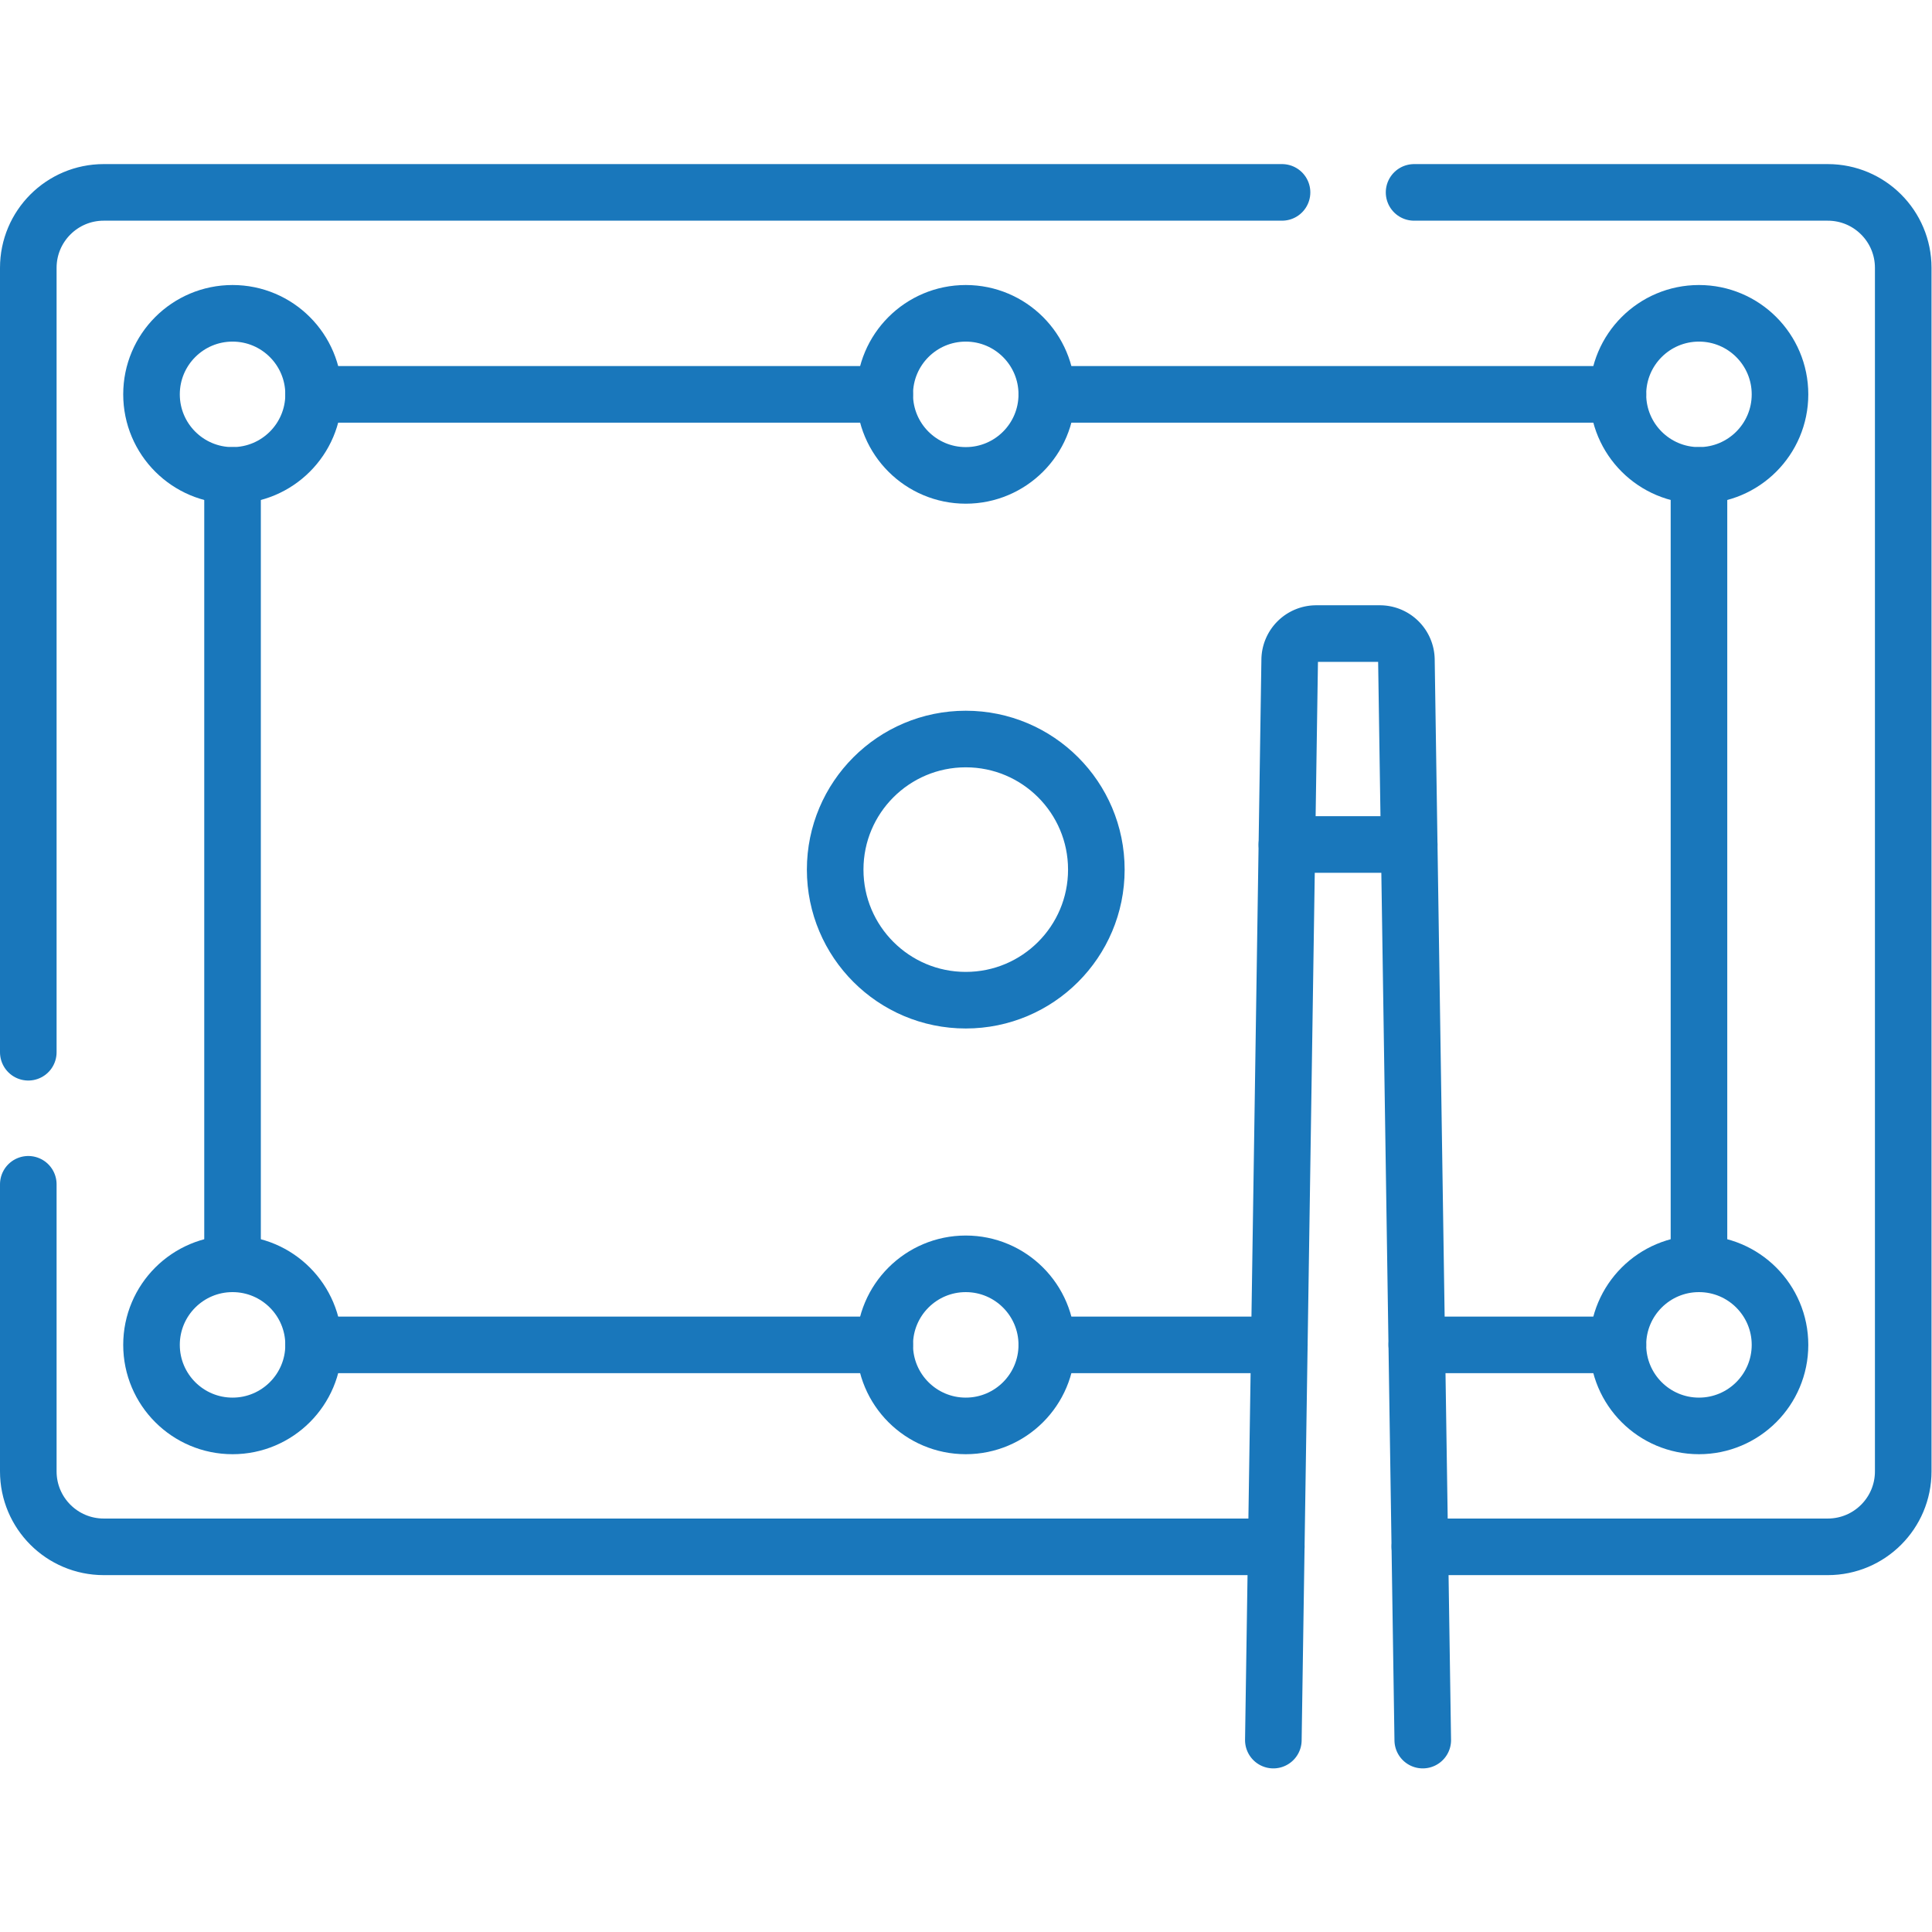
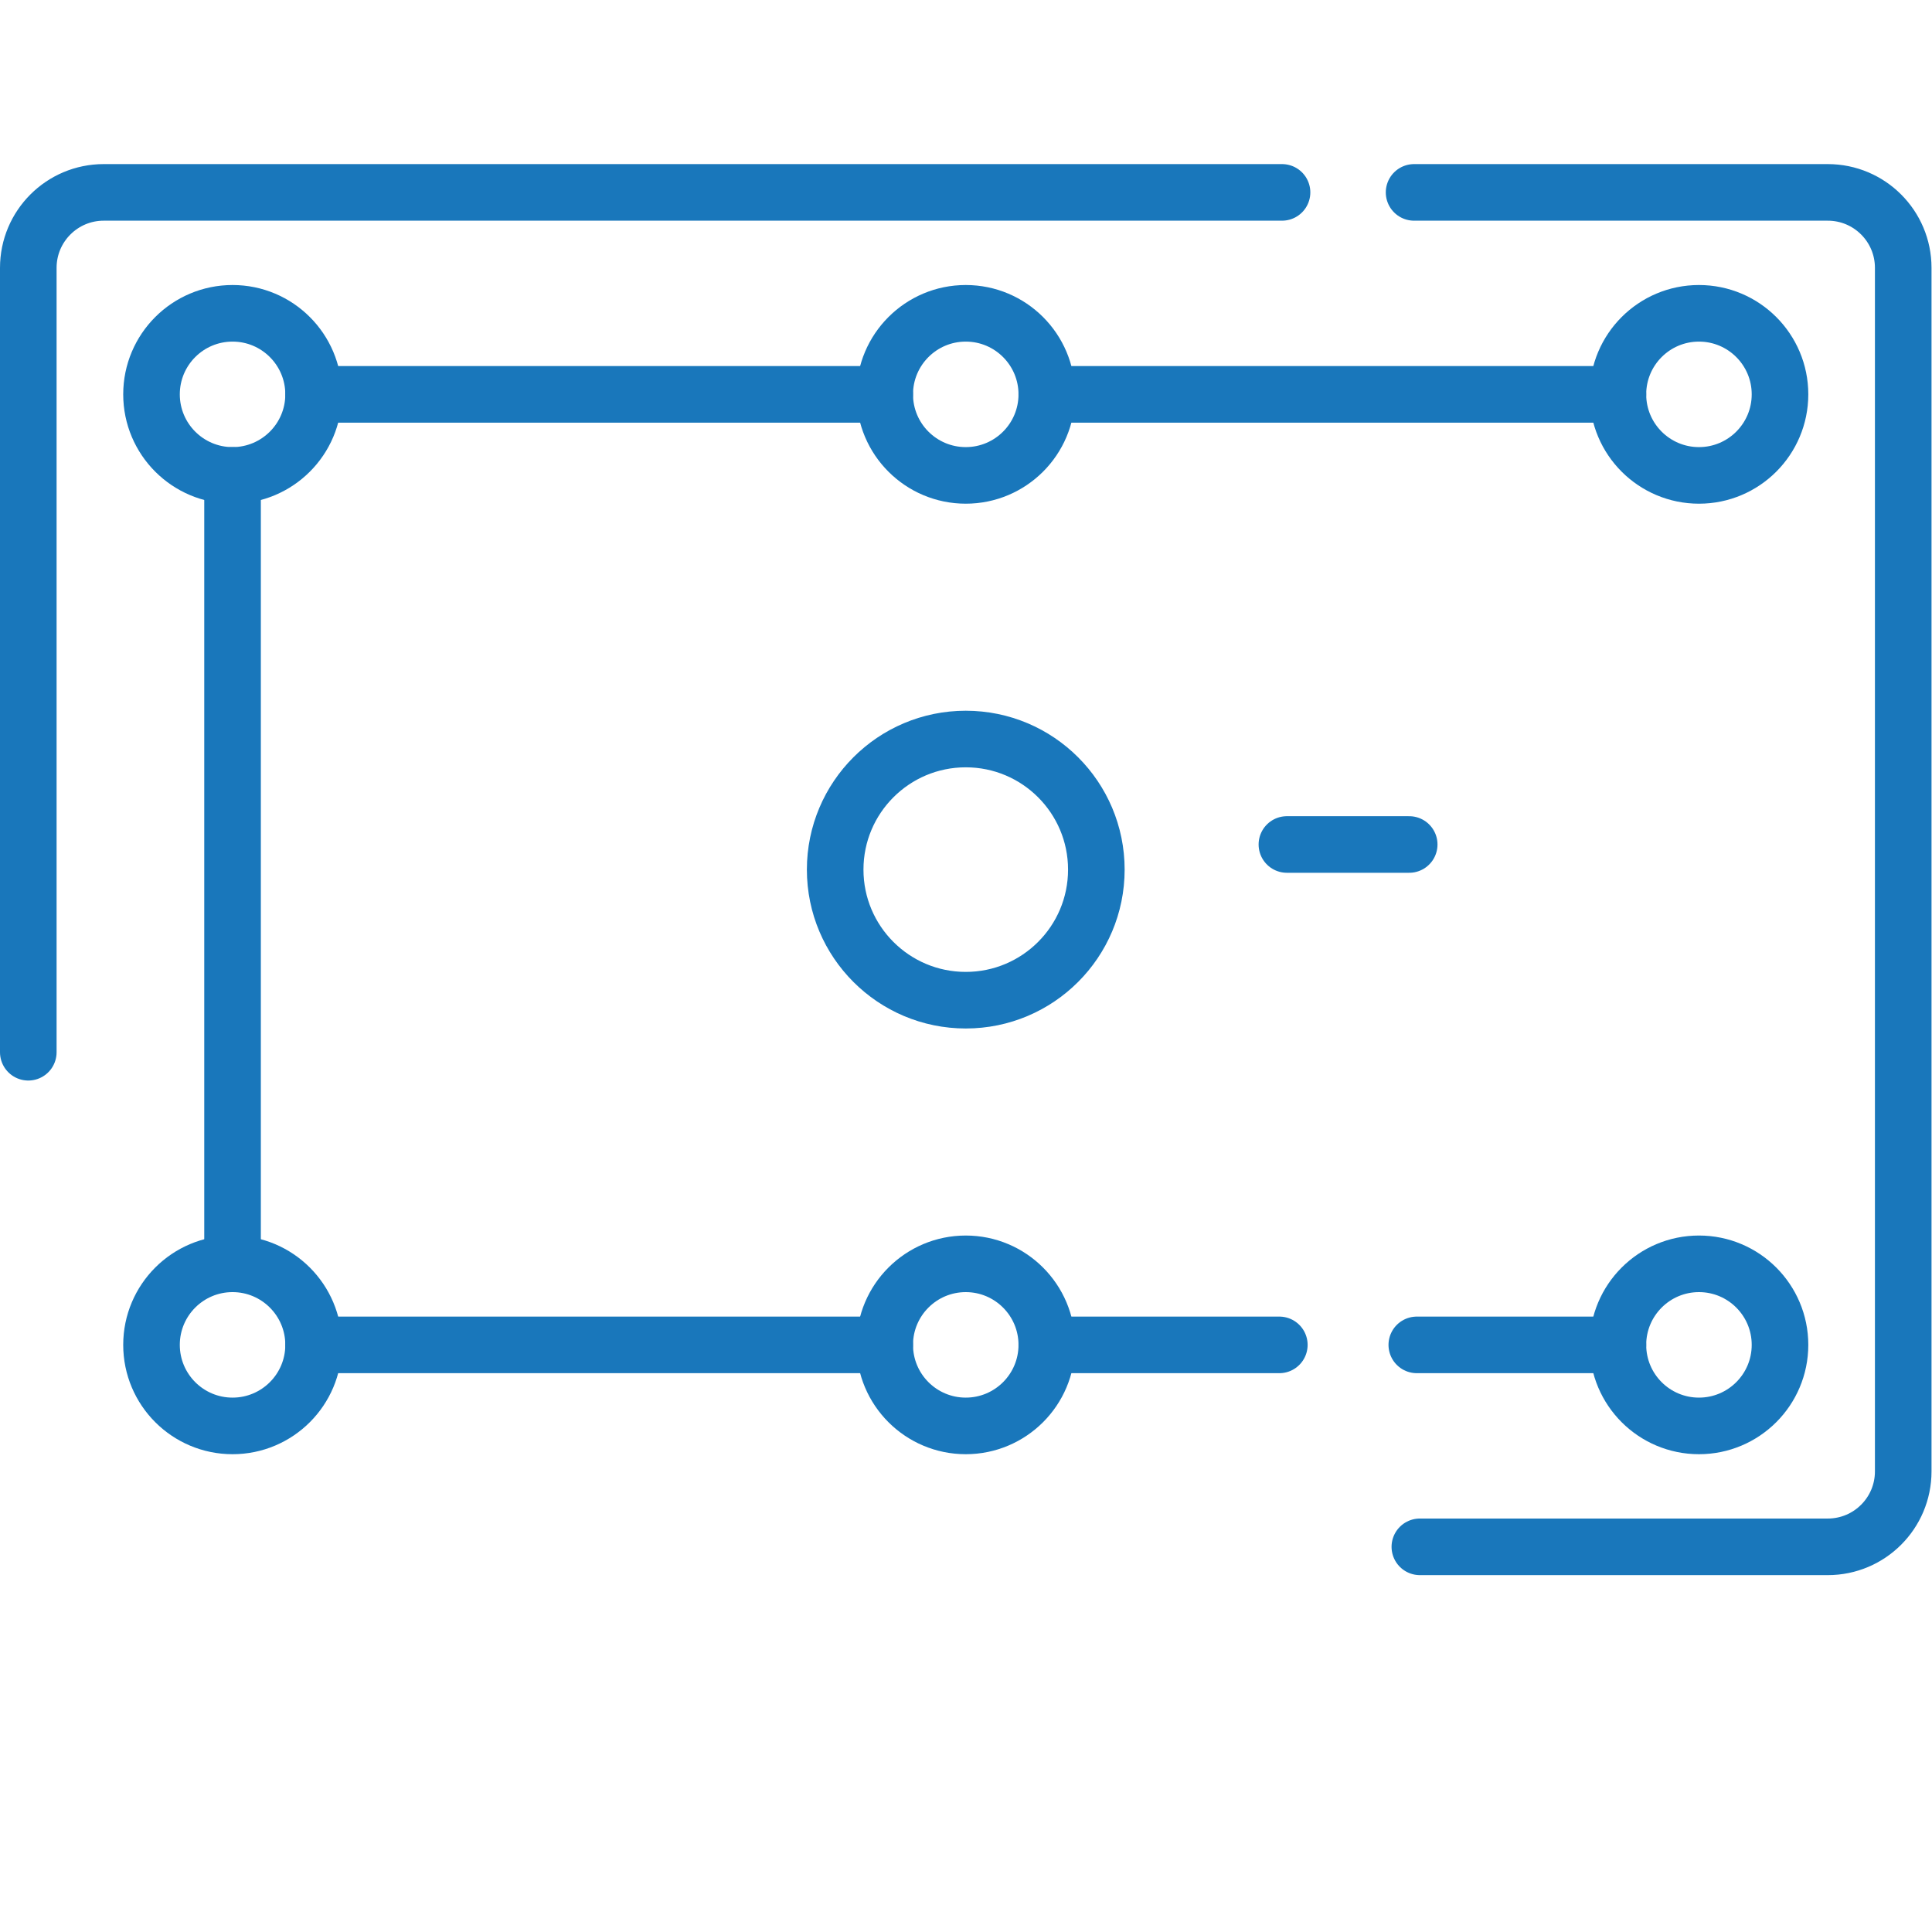
<svg xmlns="http://www.w3.org/2000/svg" version="1.1" width="512" height="512" x="0" y="0" viewBox="0 0 682.667 682.667" style="enable-background:new 0 0 512 512" xml:space="preserve" class="">
  <g>
    <defs>
      <clipPath id="a" clipPathUnits="userSpaceOnUse">
        <path d="M0 512h512V0H0Z" fill="#1977bb" data-original="#000000" />
      </clipPath>
    </defs>
    <g clip-path="url(#a)" transform="matrix(1.333 0 0 -1.333 0 682.667)">
      <path d="M0 0v207.928c0 11.046 8.954 20 20 20h312.337" style="stroke-width:15;stroke-linecap:round;stroke-linejoin:round;stroke-miterlimit:10;stroke-dasharray:none;stroke-opacity:1" transform="translate(7.5 233.203)" fill="none" stroke="#1977bb" stroke-width="15" stroke-linecap="round" stroke-linejoin="round" stroke-miterlimit="10" stroke-dasharray="none" stroke-opacity="" data-original="#000000" class="" />
-       <path d="M0 0v-76.101c0-11.049 8.95-20 20-20h310.81" style="stroke-width:15;stroke-linecap:round;stroke-linejoin:round;stroke-miterlimit:10;stroke-dasharray:none;stroke-opacity:1" transform="translate(7.5 198.2)" fill="none" stroke="#1977bb" stroke-width="15" stroke-linecap="round" stroke-linejoin="round" stroke-miterlimit="10" stroke-dasharray="none" stroke-opacity="" data-original="#000000" class="" />
      <path d="M0 0h109.66c11.05 0 20-8.95 20-20v-319.03c0-11.05-8.95-20-20-20H1.53" style="stroke-width:15;stroke-linecap:round;stroke-linejoin:round;stroke-miterlimit:10;stroke-dasharray:none;stroke-opacity:1" transform="translate(374.84 461.13)" fill="none" stroke="#1977bb" stroke-width="15" stroke-linecap="round" stroke-linejoin="round" stroke-miterlimit="10" stroke-dasharray="none" stroke-opacity="" data-original="#000000" class="" />
      <path d="M0 0h-151.391" style="stroke-width:15;stroke-linecap:round;stroke-linejoin:round;stroke-miterlimit:10;stroke-dasharray:none;stroke-opacity:1" transform="translate(234.519 407.592)" fill="none" stroke="#1977bb" stroke-width="15" stroke-linecap="round" stroke-linejoin="round" stroke-miterlimit="10" stroke-dasharray="none" stroke-opacity="" data-original="#000000" class="" />
      <path d="M0 0h-151.391" style="stroke-width:15;stroke-linecap:round;stroke-linejoin:round;stroke-miterlimit:10;stroke-dasharray:none;stroke-opacity:1" transform="translate(234.519 155.632)" fill="none" stroke="#1977bb" stroke-width="15" stroke-linecap="round" stroke-linejoin="round" stroke-miterlimit="10" stroke-dasharray="none" stroke-opacity="" data-original="#000000" class="" />
      <path d="M0 0v208.993" style="stroke-width:15;stroke-linecap:round;stroke-linejoin:round;stroke-miterlimit:10;stroke-dasharray:none;stroke-opacity:1" transform="translate(61.642 177.118)" fill="none" stroke="#1977bb" stroke-width="15" stroke-linecap="round" stroke-linejoin="round" stroke-miterlimit="10" stroke-dasharray="none" stroke-opacity="" data-original="#000000" class="" />
      <path d="M0 0h-151.391" style="stroke-width:15;stroke-linecap:round;stroke-linejoin:round;stroke-miterlimit:10;stroke-dasharray:none;stroke-opacity:1" transform="translate(428.872 407.592)" fill="none" stroke="#1977bb" stroke-width="15" stroke-linecap="round" stroke-linejoin="round" stroke-miterlimit="10" stroke-dasharray="none" stroke-opacity="" data-original="#000000" class="" />
      <path d="M0 0h-61.639" style="stroke-width:15;stroke-linecap:round;stroke-linejoin:round;stroke-miterlimit:10;stroke-dasharray:none;stroke-opacity:1" transform="translate(339.12 155.63)" fill="none" stroke="#1977bb" stroke-width="15" stroke-linecap="round" stroke-linejoin="round" stroke-miterlimit="10" stroke-dasharray="none" stroke-opacity="" data-original="#000000" class="" />
      <path d="M0 0h-53.312" style="stroke-width:15;stroke-linecap:round;stroke-linejoin:round;stroke-miterlimit:10;stroke-dasharray:none;stroke-opacity:1" transform="translate(428.872 155.63)" fill="none" stroke="#1977bb" stroke-width="15" stroke-linecap="round" stroke-linejoin="round" stroke-miterlimit="10" stroke-dasharray="none" stroke-opacity="" data-original="#000000" class="" />
-       <path d="M0 0v208.993" style="stroke-width:15;stroke-linecap:round;stroke-linejoin:round;stroke-miterlimit:10;stroke-dasharray:none;stroke-opacity:1" transform="translate(450.358 177.118)" fill="none" stroke="#1977bb" stroke-width="15" stroke-linecap="round" stroke-linejoin="round" stroke-miterlimit="10" stroke-dasharray="none" stroke-opacity="" data-original="#000000" class="" />
      <path d="M0 0c-11.864 0-21.481-9.62-21.481-21.484 0-11.864 9.617-21.48 21.481-21.48s21.481 9.614 21.481 21.479C21.481-9.621 11.864 0 0 0Zm0 251.96c-11.864 0-21.481-9.62-21.481-21.484 0-11.865 9.617-21.48 21.481-21.48s21.481 9.615 21.481 21.48c0 11.864-9.617 21.484-21.481 21.484zM-194.358.002c-11.864 0-21.48-9.619-21.48-21.483 0-11.865 9.618-21.483 21.483-21.483 11.864 0 21.483 9.616 21.483 21.48S-182.494.002-194.358.002zm.003 251.958c-11.865 0-21.483-9.618-21.483-21.482 0-11.864 9.616-21.483 21.48-21.483s21.486 9.616 21.486 21.481c0 11.864-9.619 21.484-21.483 21.484zM194.358.002c-11.864 0-21.486-9.623-21.486-21.487 0-11.865 9.619-21.479 21.484-21.479 11.864 0 21.482 9.618 21.482 21.483 0 11.864-9.616 21.483-21.48 21.483zm21.48 230.476c0-11.864-9.616-21.483-21.48-21.483s-21.486 9.616-21.486 21.481c0 11.864 9.619 21.484 21.484 21.484 11.864 0 21.482-9.618 21.482-21.482z" style="stroke-width:15;stroke-linecap:round;stroke-linejoin:round;stroke-miterlimit:10;stroke-dasharray:none;stroke-opacity:1" transform="translate(256 177.116)" fill="none" stroke="#1977bb" stroke-width="15" stroke-linecap="round" stroke-linejoin="round" stroke-miterlimit="10" stroke-dasharray="none" stroke-opacity="" data-original="#000000" class="" />
-       <path d="m0 0 4.334 286.379a7.042 7.042 0 0 0 7.041 6.934H28.23a7.04 7.04 0 0 0 7.041-6.934L39.606 0" style="stroke-width:15;stroke-linecap:round;stroke-linejoin:round;stroke-miterlimit:10;stroke-dasharray:none;stroke-opacity:1" transform="translate(337.534 50.87)" fill="none" stroke="#1977bb" stroke-width="15" stroke-linecap="round" stroke-linejoin="round" stroke-miterlimit="10" stroke-dasharray="none" stroke-opacity="" data-original="#000000" class="" />
      <path d="M0 0h32.419" style="stroke-width:15;stroke-linecap:round;stroke-linejoin:round;stroke-miterlimit:10;stroke-dasharray:none;stroke-opacity:1" transform="translate(341.127 288.275)" fill="none" stroke="#1977bb" stroke-width="15" stroke-linecap="round" stroke-linejoin="round" stroke-miterlimit="10" stroke-dasharray="none" stroke-opacity="" data-original="#000000" class="" />
      <path d="M0 0c-19.117 0-34.615-15.498-34.615-34.615C-34.615-53.732-19.117-69.23 0-69.23c19.117 0 34.615 15.498 34.615 34.615C34.615-15.498 19.117 0 0 0Z" style="stroke-width:15;stroke-linecap:round;stroke-linejoin:round;stroke-miterlimit:10;stroke-dasharray:none;stroke-opacity:1" transform="translate(256 316.23)" fill="none" stroke="#1977bb" stroke-width="15" stroke-linecap="round" stroke-linejoin="round" stroke-miterlimit="10" stroke-dasharray="none" stroke-opacity="" data-original="#000000" class="" />
    </g>
  </g>
</svg>